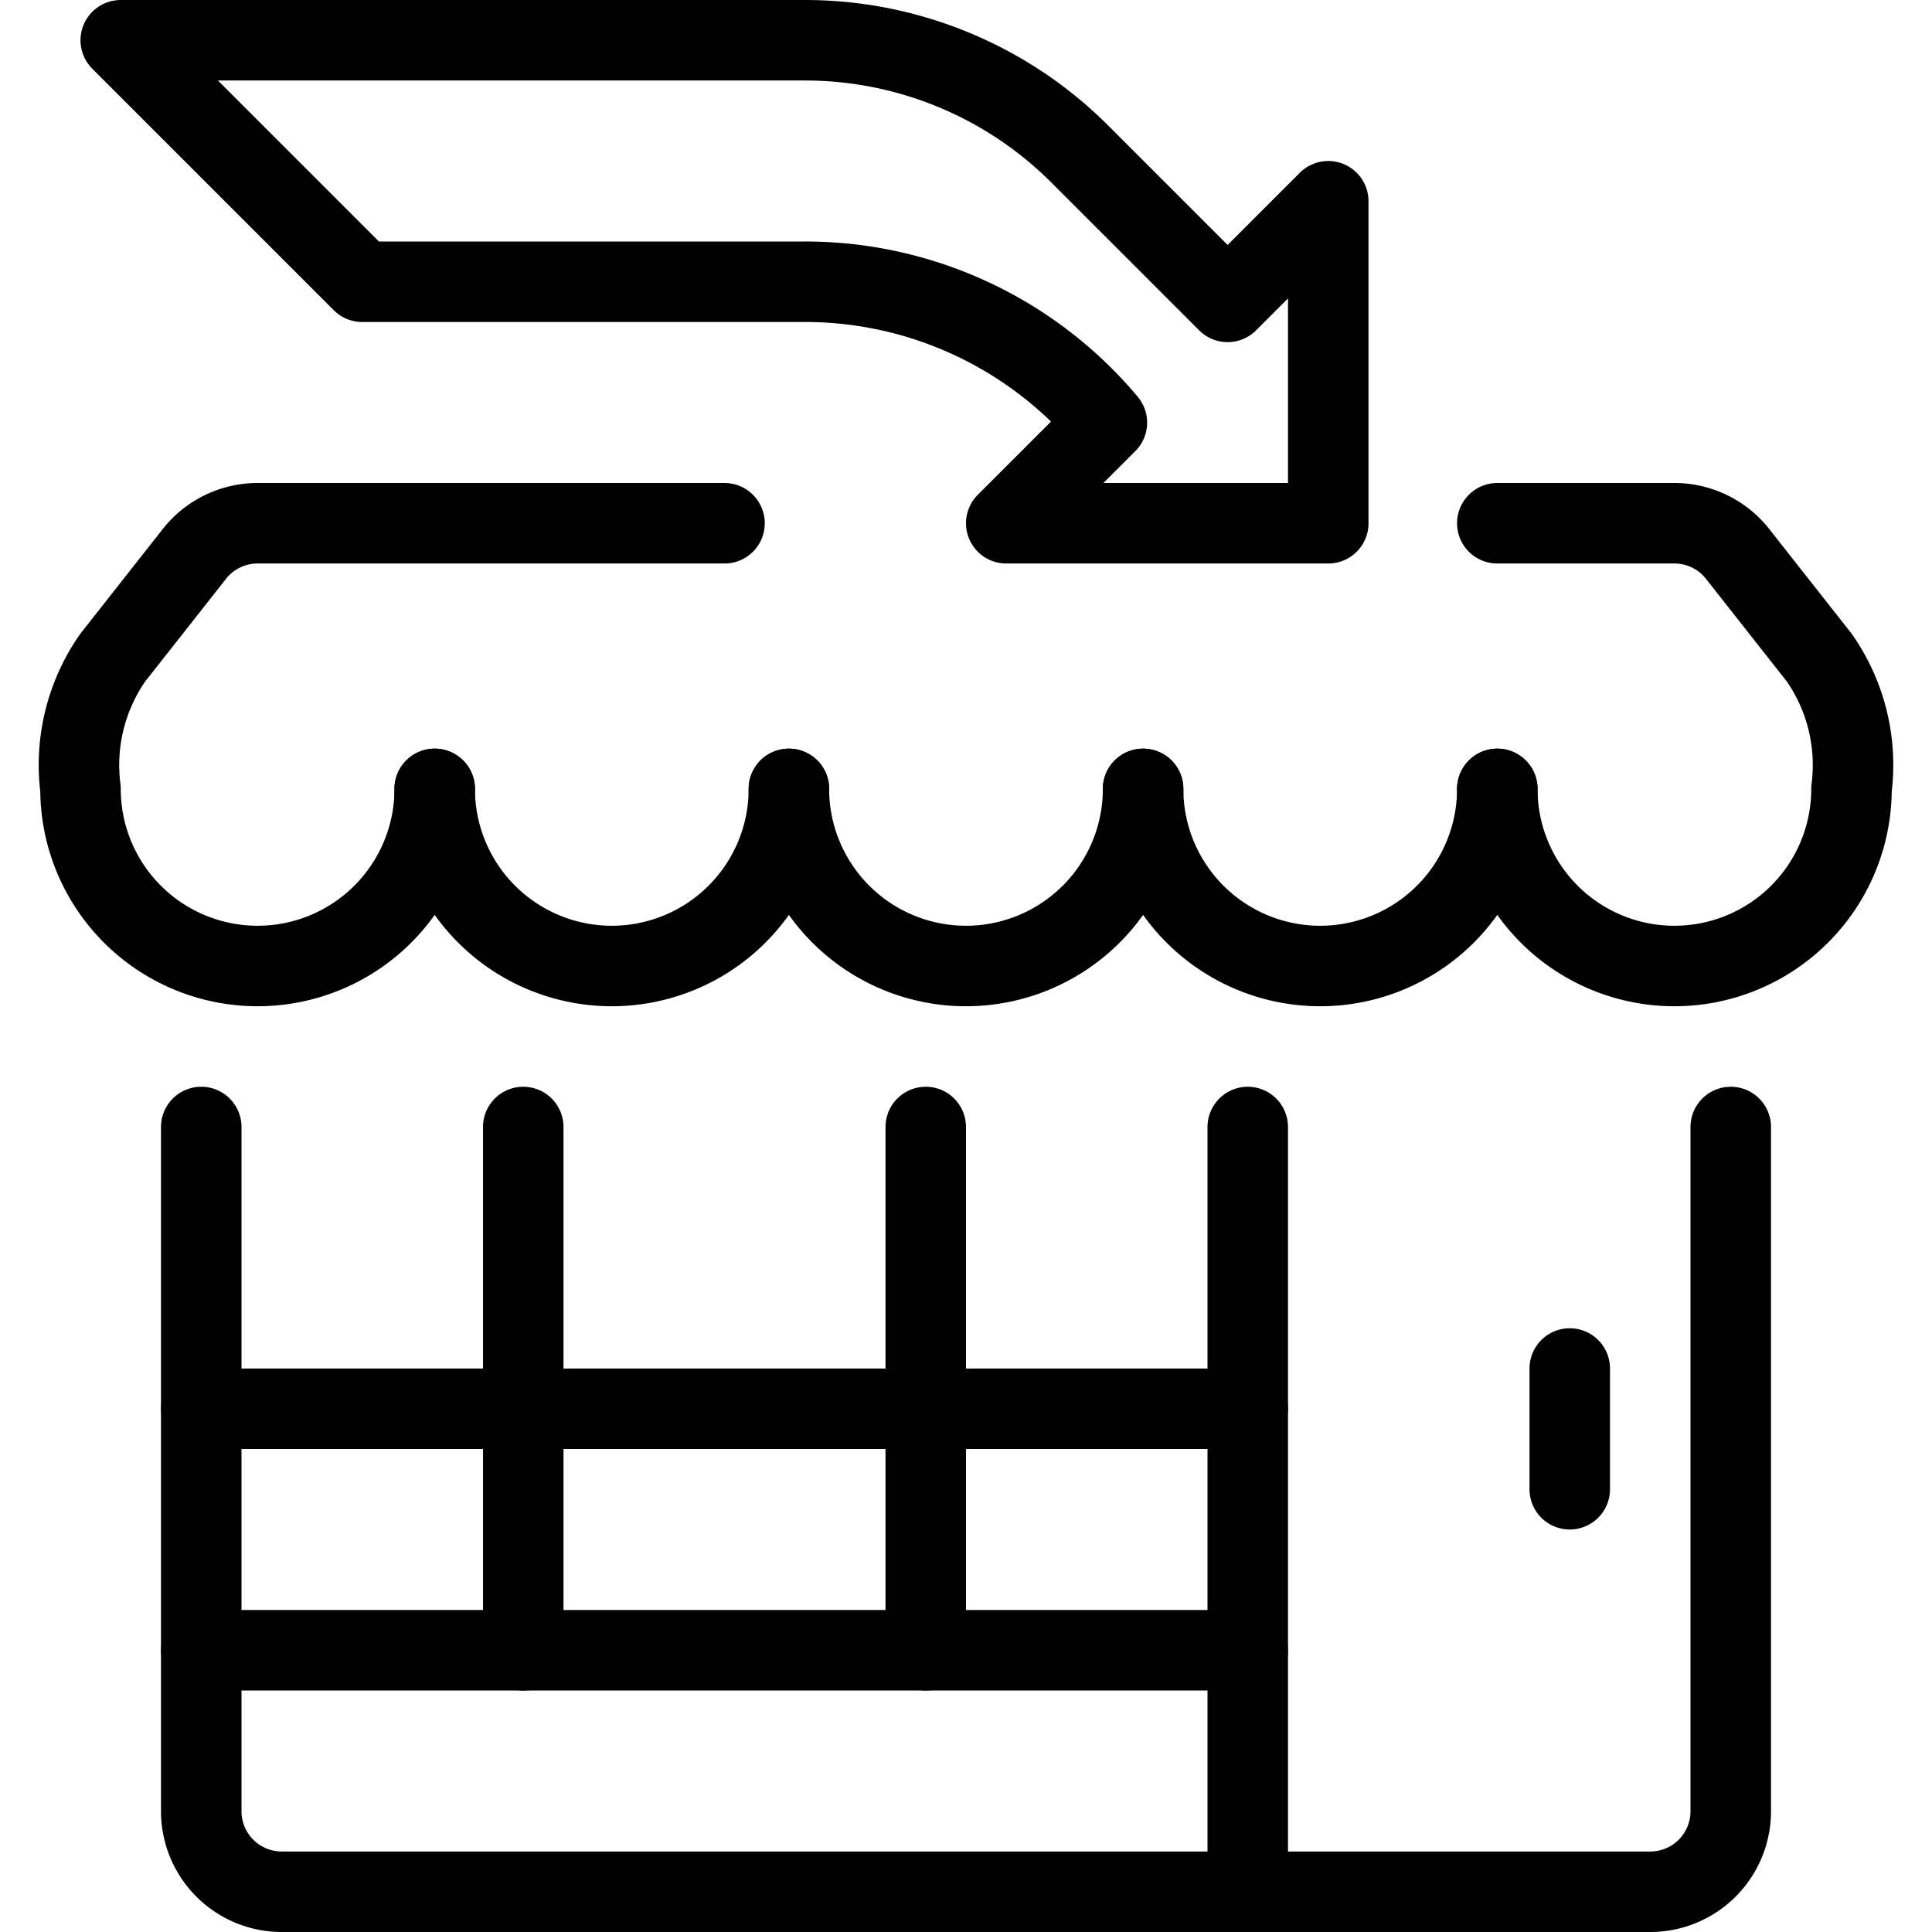
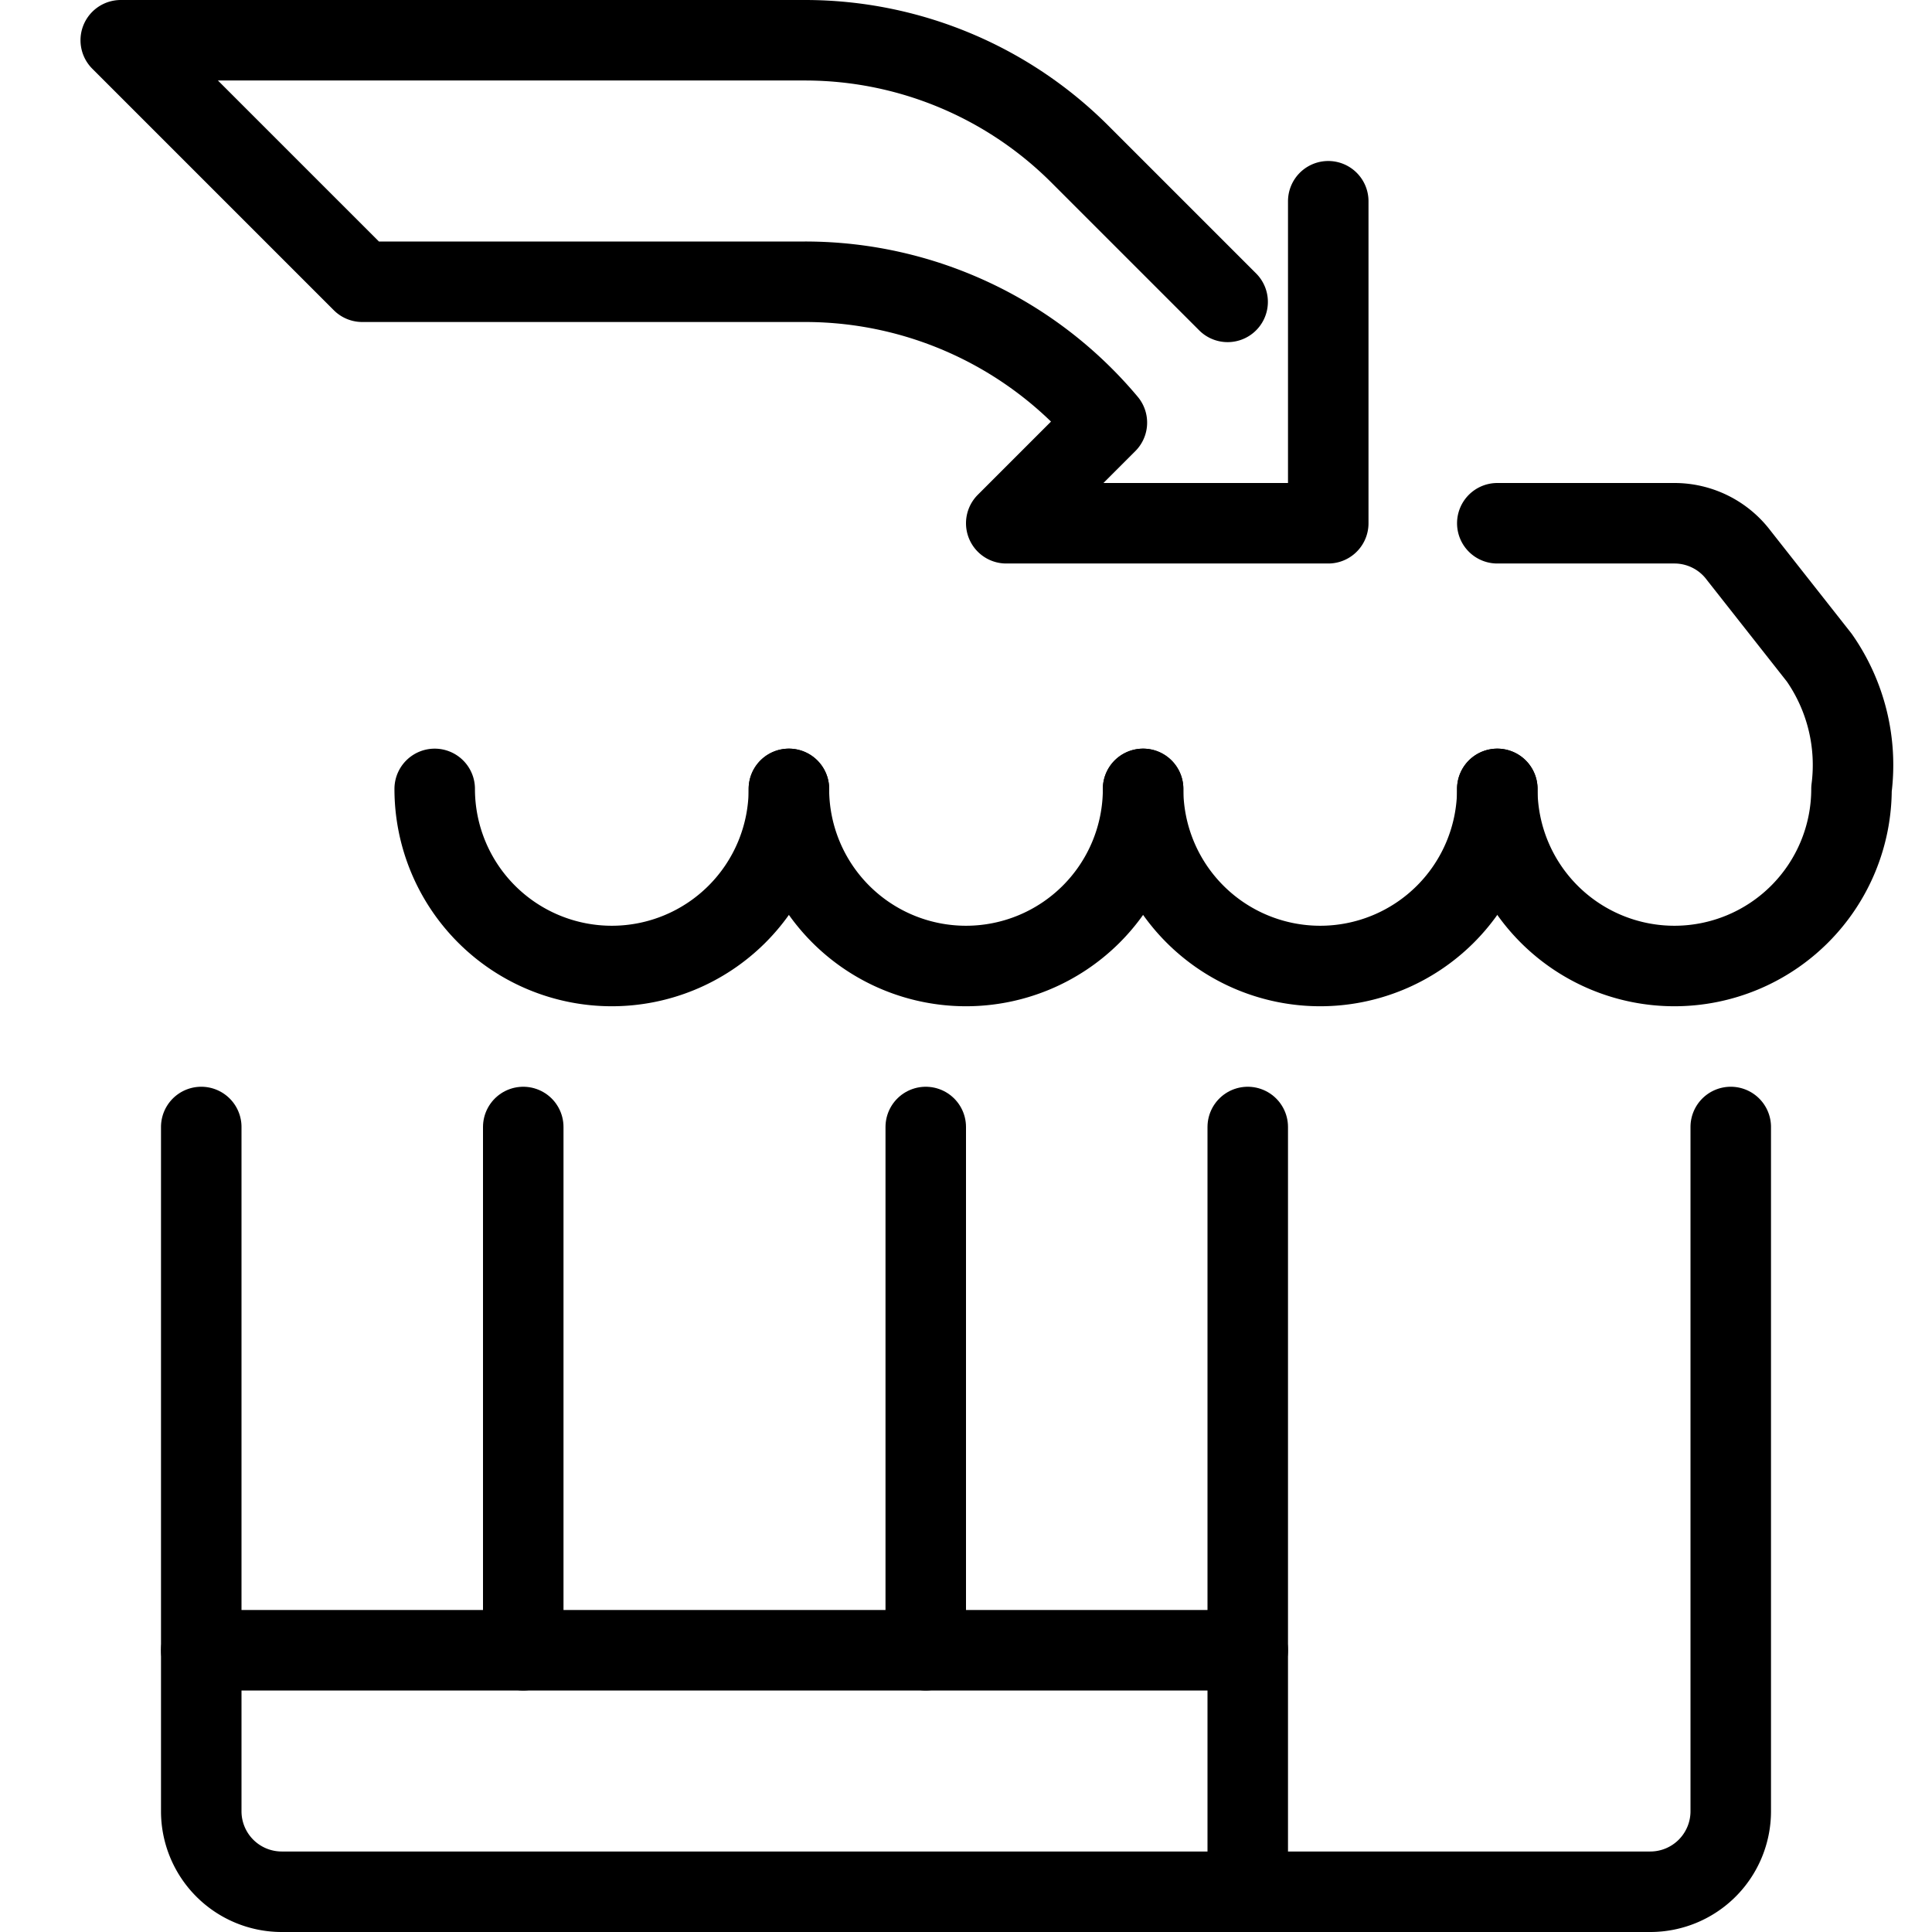
<svg xmlns="http://www.w3.org/2000/svg" viewBox="0 0 24 24">
  <g transform="matrix(1,0,0,1,0,0)">
    <g>
      <path d="M21.5,14v8.5a1,1,0,0,1-1,1H3.5a1,1,0,0,1-1-1V14" style="fill: none;stroke: #000000;stroke-linecap: round;stroke-linejoin: round" />
      <line x1="15.5" y1="20.5" x2="2.5" y2="20.5" style="fill: none;stroke: #000000;stroke-linecap: round;stroke-linejoin: round" />
-       <line x1="2.5" y1="17.5" x2="15.5" y2="17.5" style="fill: none;stroke: #000000;stroke-linecap: round;stroke-linejoin: round" />
      <line x1="6.5" y1="14" x2="6.5" y2="20.5" style="fill: none;stroke: #000000;stroke-linecap: round;stroke-linejoin: round" />
      <line x1="11.5" y1="14" x2="11.5" y2="20.5" style="fill: none;stroke: #000000;stroke-linecap: round;stroke-linejoin: round" />
      <line x1="15.5" y1="23.5" x2="15.5" y2="14" style="fill: none;stroke: #000000;stroke-linecap: round;stroke-linejoin: round" />
-       <path d="M15.25,3.75,13.41,1.91A4.83,4.83,0,0,0,10,.5H1.5l3,3H10a4.89,4.89,0,0,1,3.75,1.75L12.5,6.5h4v-4Z" style="fill: none;stroke: #000000;stroke-linecap: round;stroke-linejoin: round" />
-       <line x1="19.5" y1="18.5" x2="19.5" y2="17" style="fill: none;stroke: #000000;stroke-linecap: round;stroke-linejoin: round" />
-       <path d="M5.4,9.8A2.2,2.2,0,0,1,1,9.8a2.33,2.33,0,0,1,.4-1.63l1-1.27a1,1,0,0,1,.8-.4H9" style="fill: none;stroke: #000000;stroke-linecap: round;stroke-linejoin: round" />
+       <path d="M15.25,3.75,13.41,1.91A4.83,4.83,0,0,0,10,.5H1.5l3,3H10a4.89,4.89,0,0,1,3.75,1.75L12.5,6.5h4v-4" style="fill: none;stroke: #000000;stroke-linecap: round;stroke-linejoin: round" />
      <path d="M9.8,9.8a2.2,2.2,0,0,1-4.4,0" style="fill: none;stroke: #000000;stroke-linecap: round;stroke-linejoin: round" />
      <path d="M14.2,9.8a2.2,2.2,0,0,1-4.4,0" style="fill: none;stroke: #000000;stroke-linecap: round;stroke-linejoin: round" />
      <path d="M18.6,9.8a2.2,2.2,0,0,1-4.4,0" style="fill: none;stroke: #000000;stroke-linecap: round;stroke-linejoin: round" />
      <path d="M18.6,9.8a2.2,2.2,0,0,0,4.4,0,2.33,2.33,0,0,0-.4-1.63l-1-1.27a1,1,0,0,0-.8-.4H18.6" style="fill: none;stroke: #000000;stroke-linecap: round;stroke-linejoin: round" />
    </g>
  </g>
</svg>